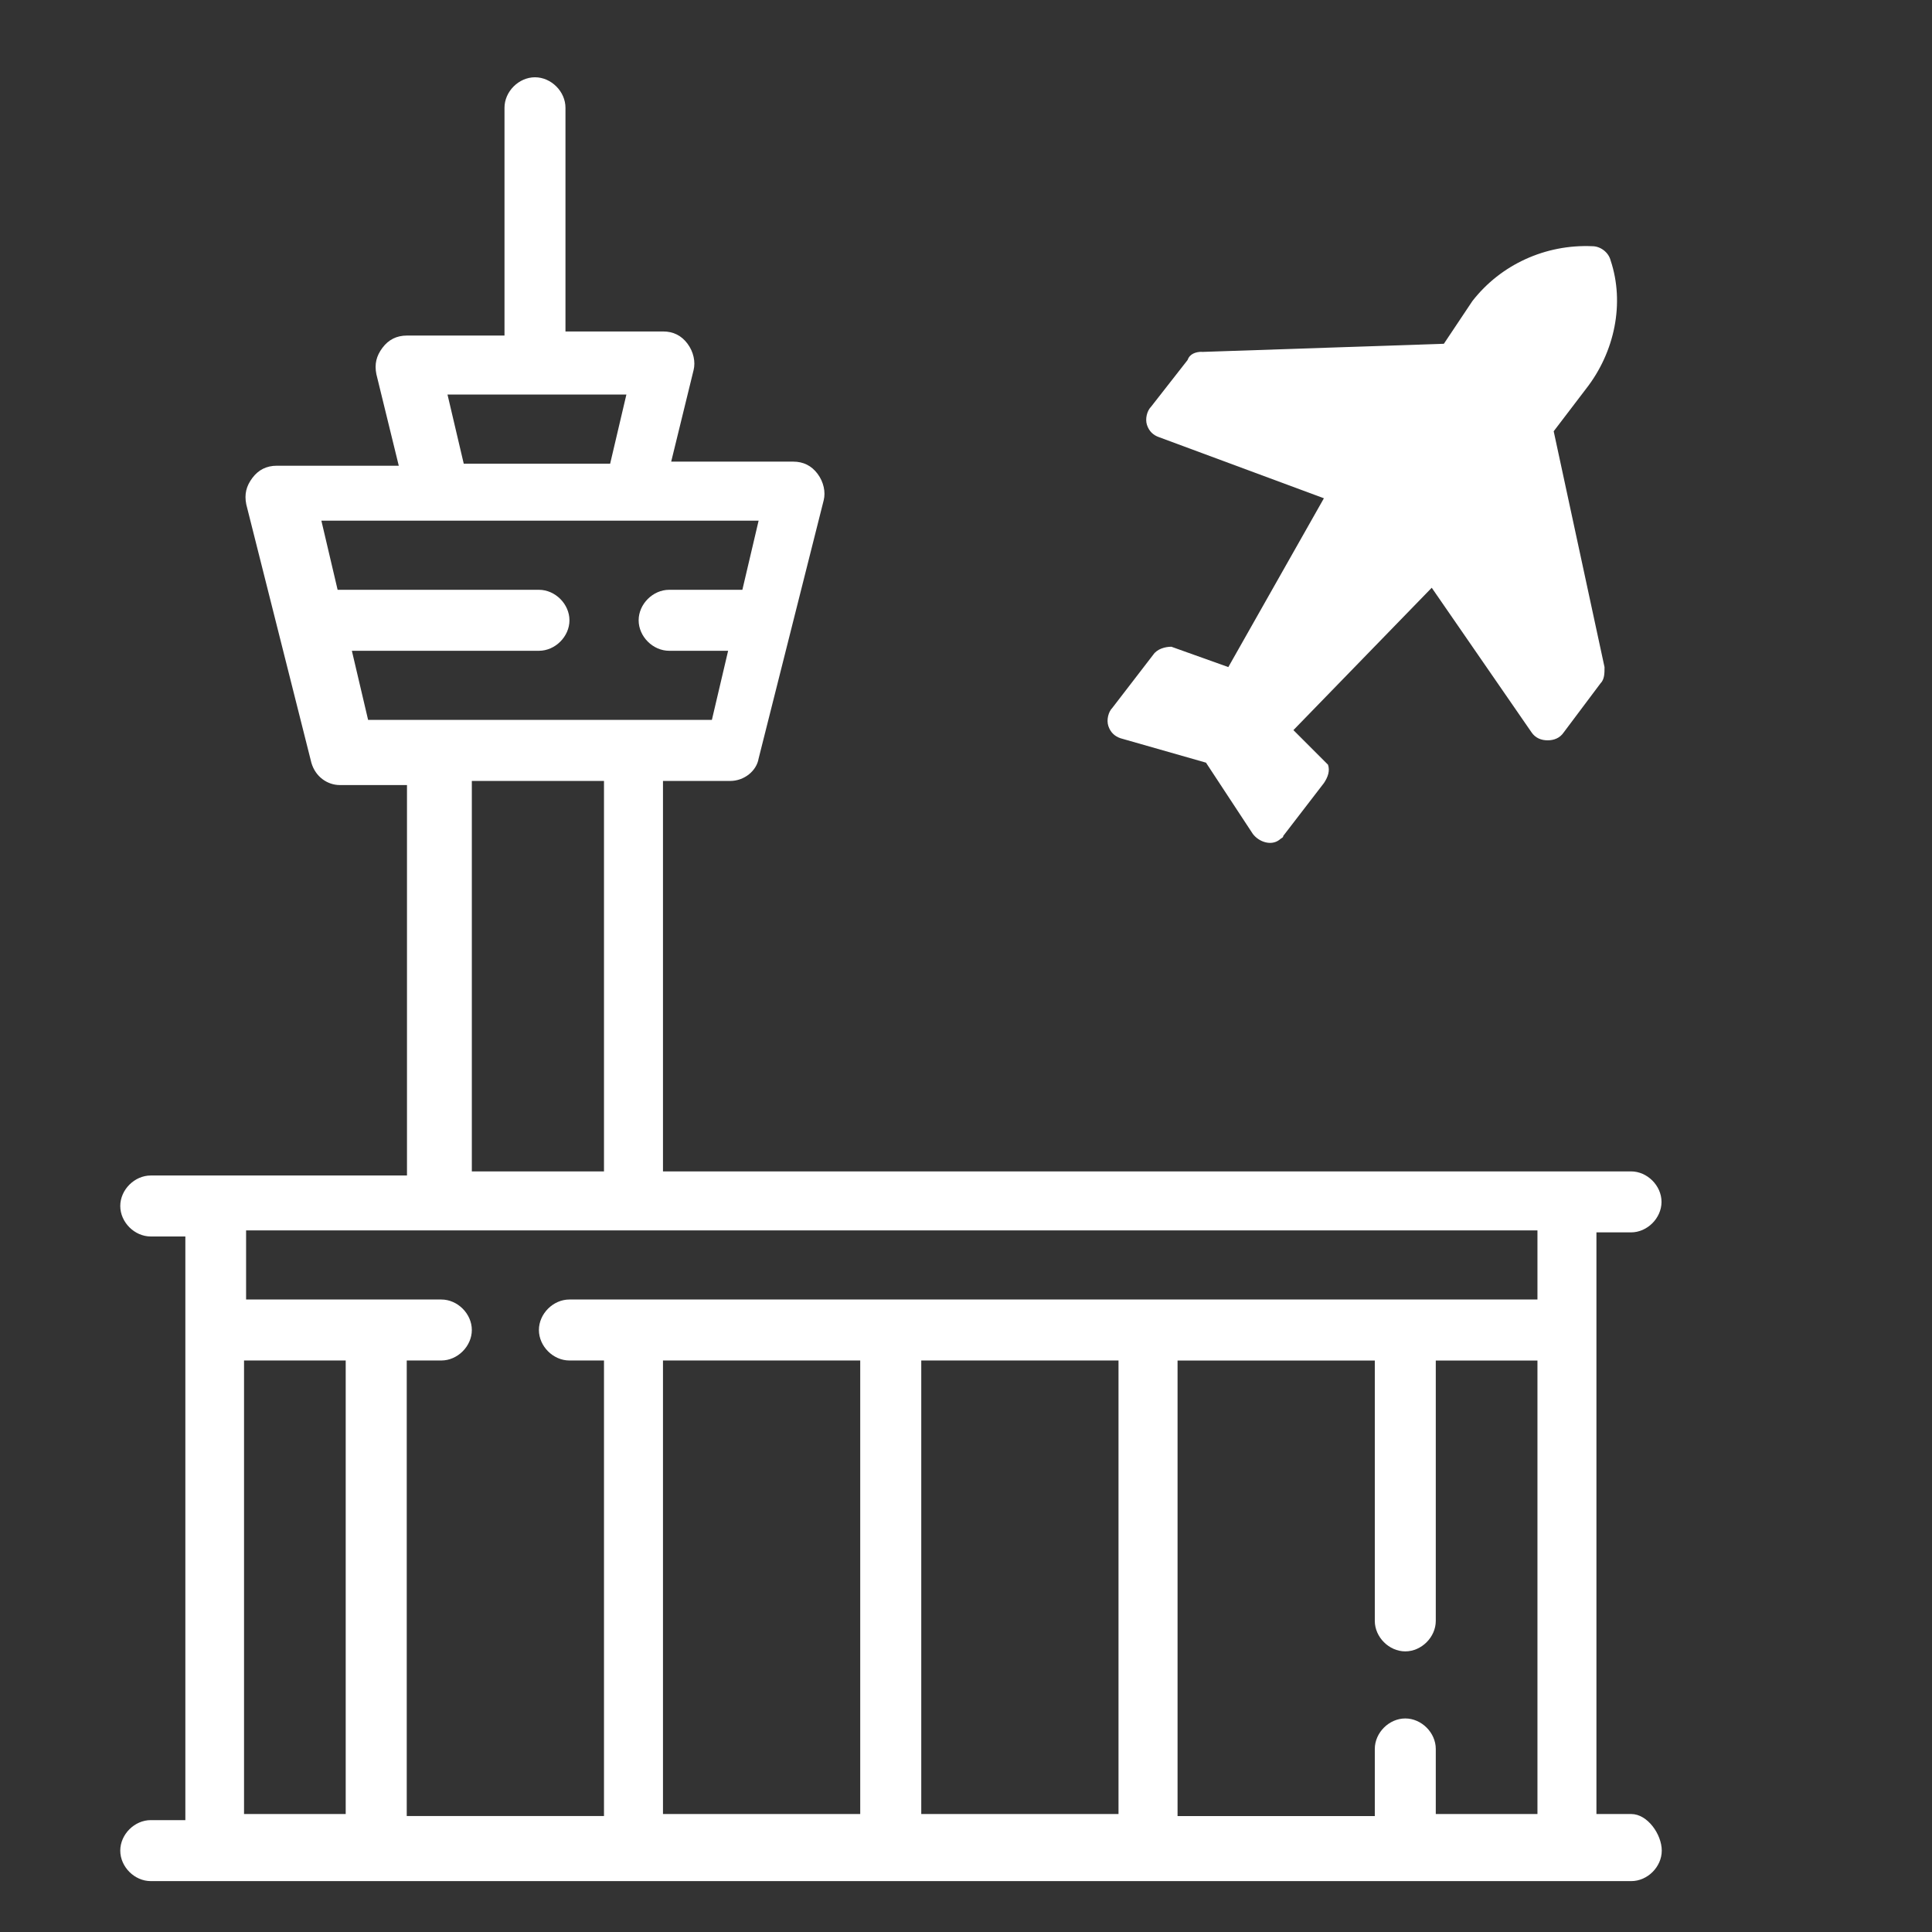
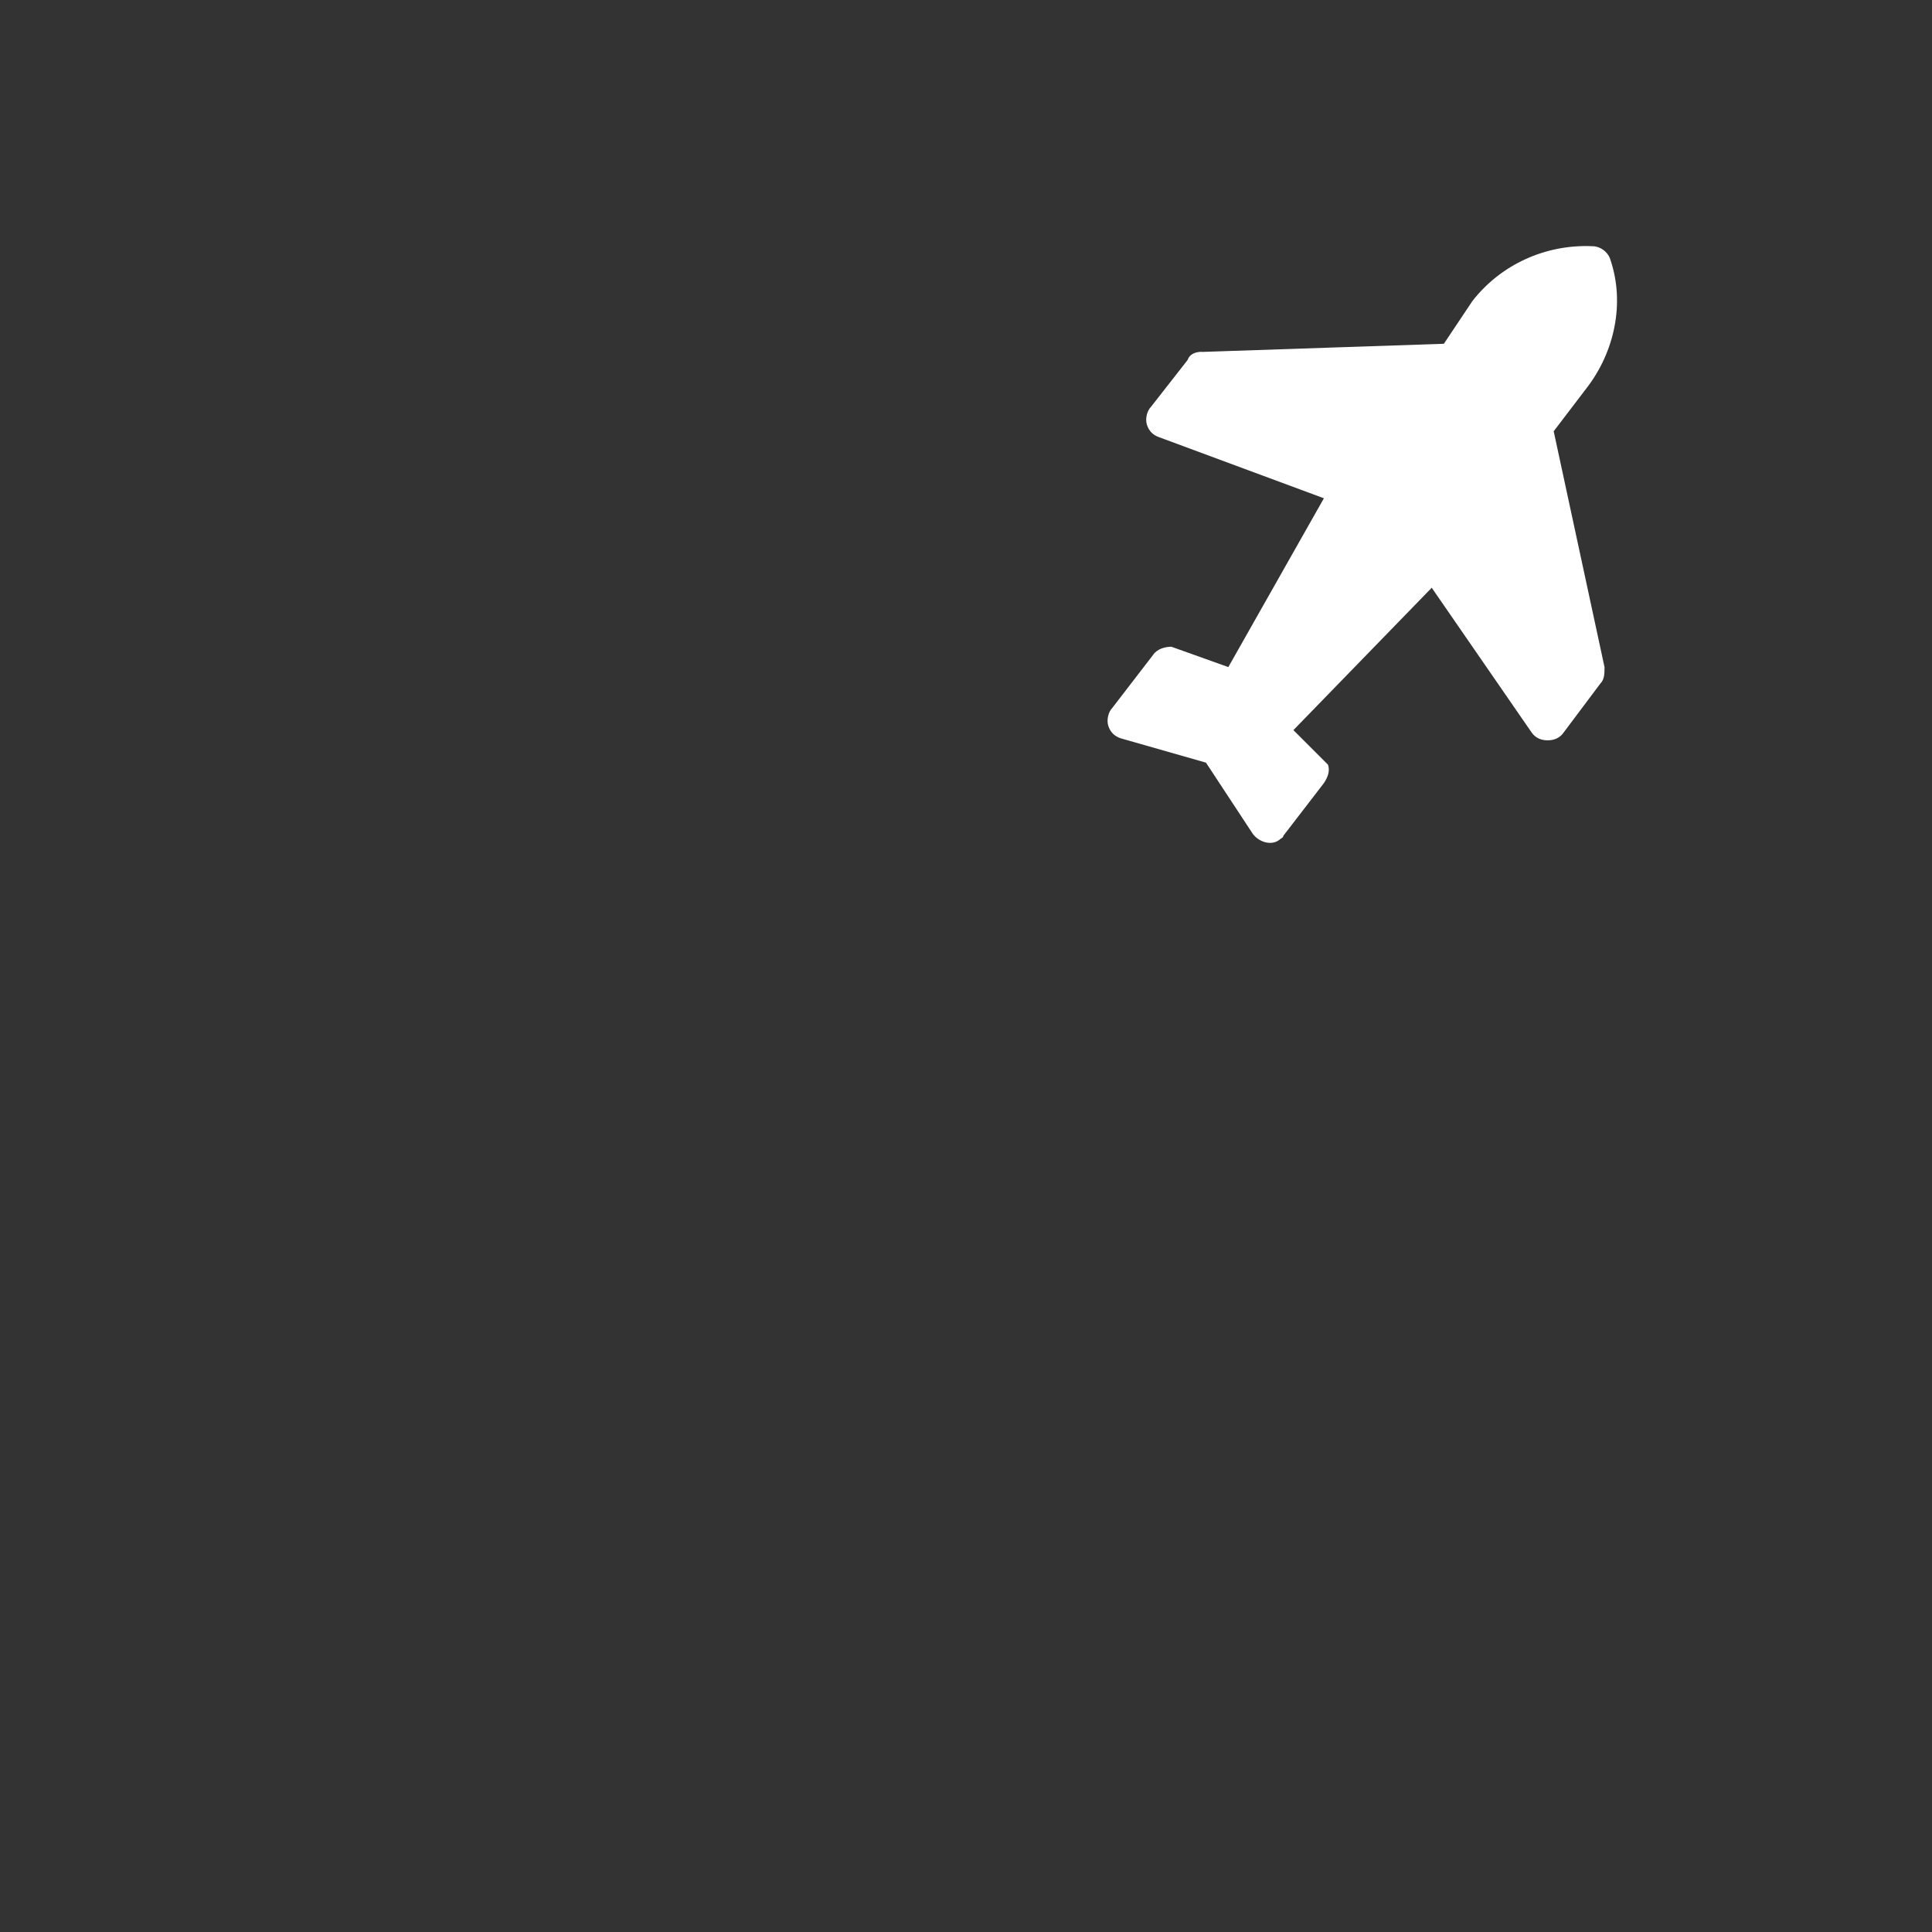
<svg xmlns="http://www.w3.org/2000/svg" version="1.1" width="32" height="32" viewBox="0 0 32 32">
  <rect x="0" y="0" width="32" height="32" fill="#333333" stroke="none" />
  <title>airport</title>
  <path fill="#ffffff" d="M19.907 5.827c-0.101 0-0.202 0.034-0.236 0.135l-0.606 0.775c-0.067 0.067-0.101 0.202-0.067 0.303s0.101 0.168 0.202 0.202l2.728 1.011-1.583 2.796-0.943-0.337c-0.101 0-0.236 0.034-0.303 0.135l-0.674 0.876c-0.067 0.067-0.101 0.202-0.067 0.303s0.101 0.168 0.202 0.202l1.415 0.404 0.775 1.179c0.101 0.135 0.303 0.202 0.438 0.101 0.034-0.034 0.067-0.034 0.067-0.067l0.674-0.876c0.067-0.101 0.101-0.202 0.067-0.303l-0.573-0.573 2.291-2.358 1.651 2.392c0.067 0.101 0.168 0.135 0.269 0.135s0.202-0.034 0.269-0.135l0.606-0.808c0.067-0.067 0.067-0.168 0.067-0.269l-0.842-3.907 0.539-0.707c0.472-0.606 0.64-1.415 0.404-2.122-0.034-0.135-0.168-0.236-0.303-0.236-0.775-0.034-1.516 0.303-1.987 0.909l-0.472 0.707-4.008 0.135z" />
-   <path fill="#ffffff" d="M27.015 30.046h-0.573v-9.634h0.573c0.269 0 0.505-0.236 0.505-0.505s-0.236-0.505-0.505-0.505h-16.034v-6.467h1.112c0.236 0 0.438-0.168 0.472-0.371l1.078-4.278c0.034-0.135 0-0.303-0.101-0.438s-0.236-0.202-0.404-0.202h-2.021l0.371-1.516c0.034-0.135 0-0.303-0.101-0.438s-0.236-0.202-0.404-0.202h-1.617v-3.705c0-0.269-0.236-0.505-0.505-0.505s-0.505 0.236-0.505 0.505v3.773h-1.617c-0.168 0-0.303 0.067-0.404 0.202s-0.135 0.269-0.101 0.438l0.371 1.516h-2.021c-0.168 0-0.303 0.067-0.404 0.202s-0.135 0.269-0.101 0.438l1.078 4.278c0.067 0.236 0.269 0.371 0.472 0.371h1.112v6.467h-4.244c-0.269 0-0.505 0.236-0.505 0.505s0.236 0.505 0.505 0.505h0.573v9.667h-0.573c-0.269 0-0.505 0.236-0.505 0.505s0.236 0.505 0.505 0.505h24.522c0.269 0 0.505-0.236 0.505-0.505s-0.236-0.606-0.505-0.606zM10.375 6.535l-0.269 1.145h-2.425l-0.269-1.145h2.964zM6.097 11.924l-0.269-1.145h3.099c0.269 0 0.505-0.236 0.505-0.505s-0.236-0.505-0.505-0.505h-3.335l-0.269-1.145h7.242l-0.269 1.145h-1.213c-0.269 0-0.505 0.236-0.505 0.505s0.236 0.505 0.505 0.505h0.977l-0.269 1.145h-5.693zM10.004 12.935v6.467h-2.189v-6.467h2.189zM5.726 30.046h-1.684v-7.512h1.684v7.512zM14.248 30.046h-3.267v-7.512h3.267v7.512zM18.526 30.046h-3.267v-7.512h3.267v7.512zM25.465 30.046h-1.684v-1.078c0-0.269-0.236-0.505-0.505-0.505s-0.505 0.236-0.505 0.505v1.112h-3.267v-7.545h3.267v4.312c0 0.269 0.236 0.505 0.505 0.505s0.505-0.236 0.505-0.505v-4.312h1.684v7.512zM25.465 21.524h-16.034c-0.269 0-0.505 0.236-0.505 0.505s0.236 0.505 0.505 0.505h0.573v7.545h-3.267v-7.545h0.573c0.269 0 0.505-0.236 0.505-0.505s-0.236-0.505-0.505-0.505h-3.234v-1.145h21.389v1.145z" />
</svg>